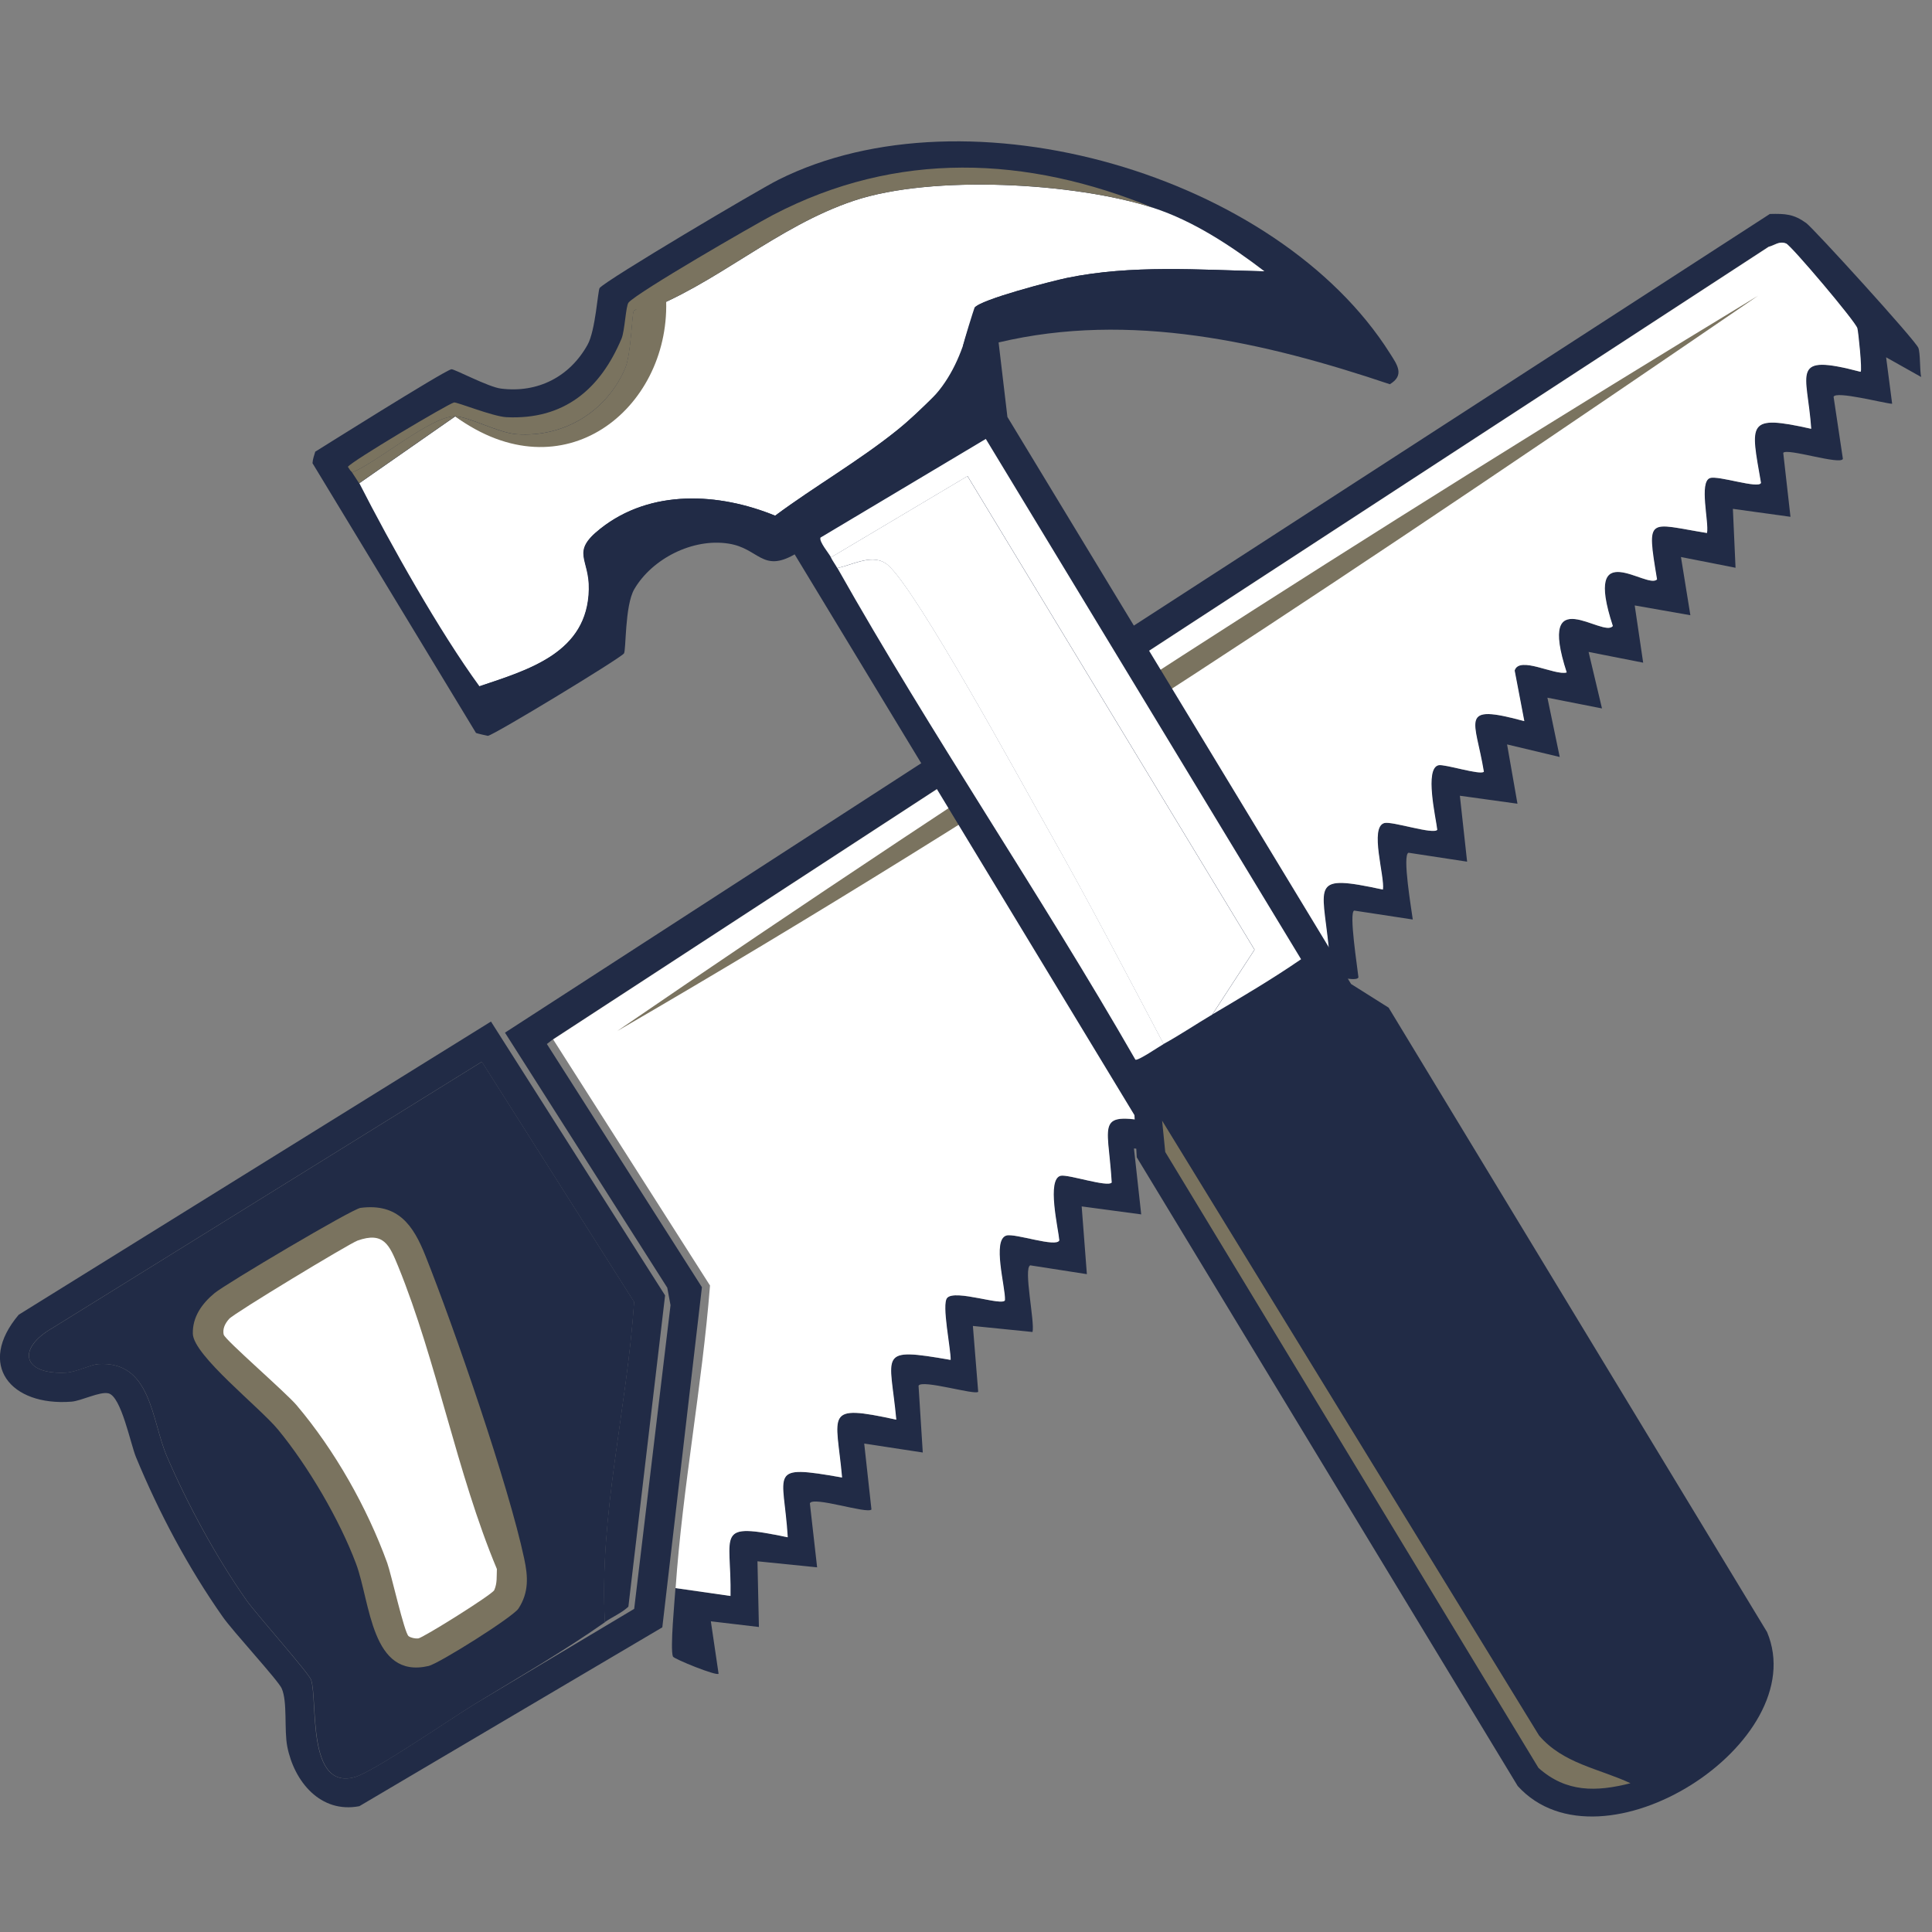
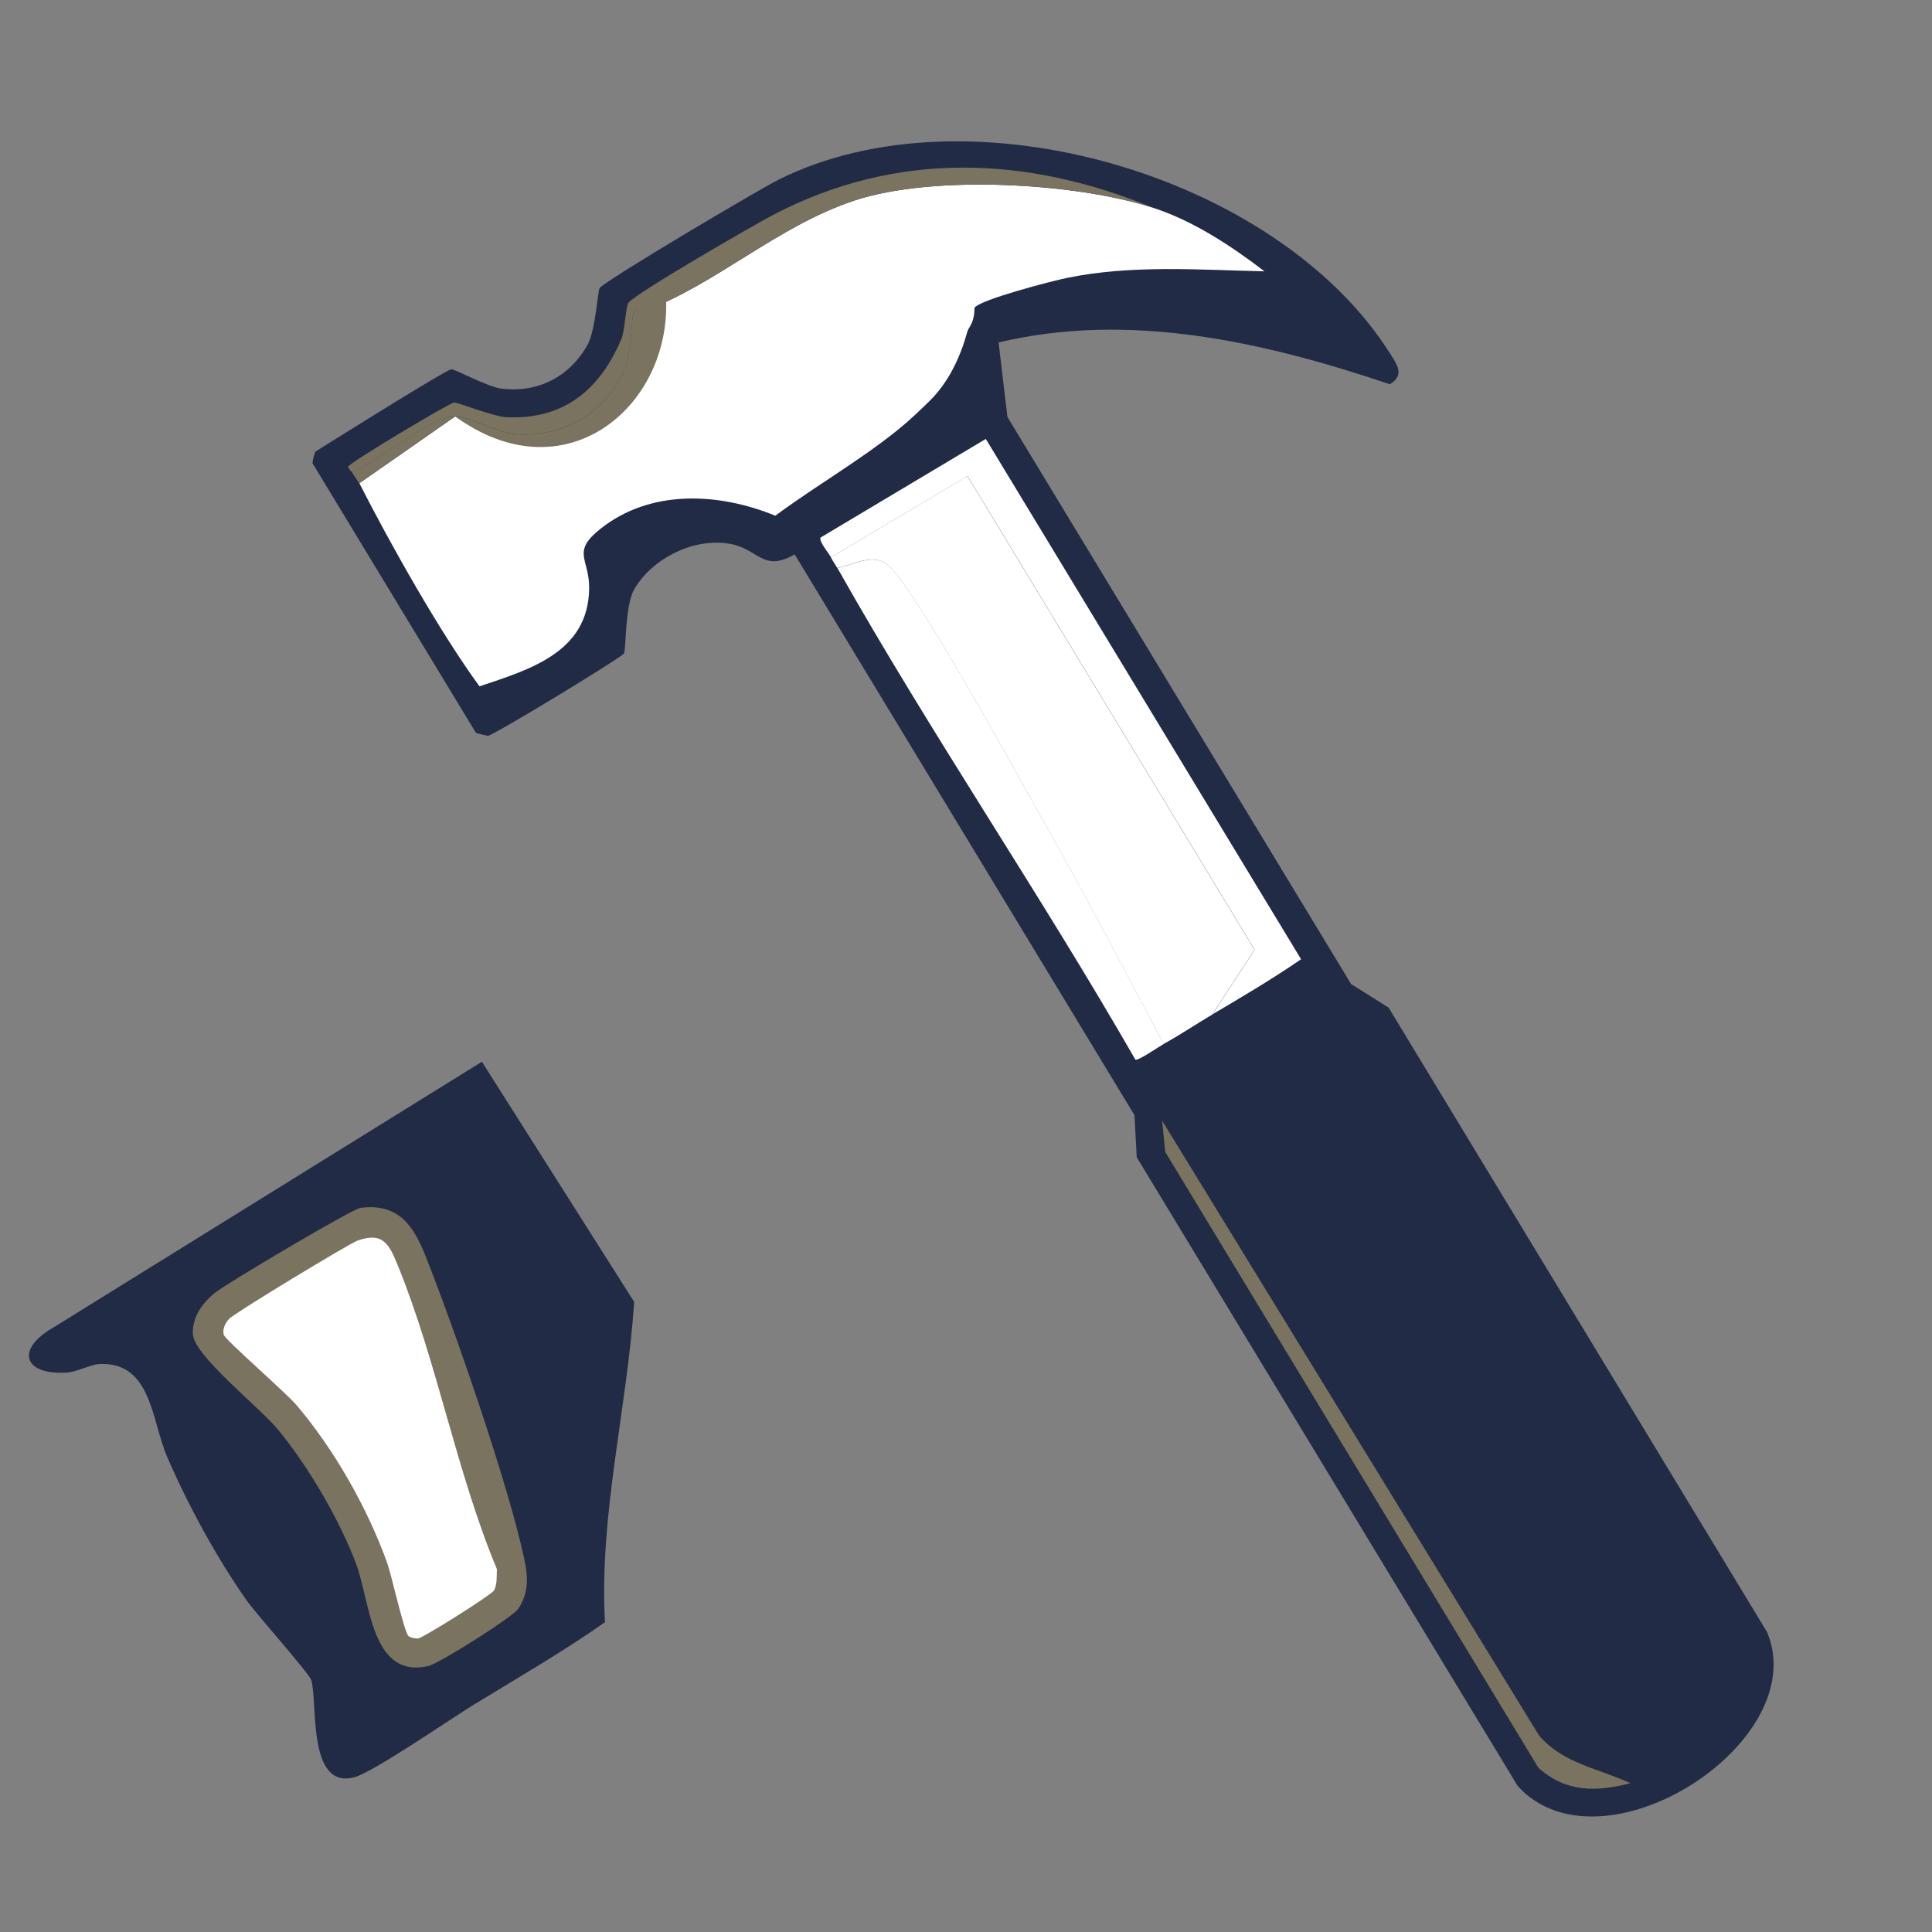
<svg xmlns="http://www.w3.org/2000/svg" id="Calque_1" version="1.1" viewBox="0 0 160 160">
  <rect x="0" y="0" width="160" height="160" fill="#808080" stroke="none" />
  <defs>
    <style>
      .st0 {
        fill: #fff;
      }

      .st1 {
        fill: #212b46;
      }

      .st2 {
        fill: #7a735f;
      }
    </style>
  </defs>
  <g id="Objet_génératif">
-     <path class="st1" d="M50.09,134.35c-.49-8.88,1.83-17.67,2.42-26.53l-12.61-19.89L4.39,109.95c-3.06,1.73-2.55,3.94,1.14,3.72.76-.05,2.02-.66,2.58-.7,4.43-.31,4.42,4.66,5.71,7.65,1.71,3.98,4.1,8.37,6.59,11.91.8,1.13,5.17,6.05,5.35,6.59.56,1.73-.39,9.17,3.62,8.05,1.56-.44,8.01-4.88,9.9-6.03l13.24-7.9,3.01-25.15-.27-1.45-13.44-21.12L146.57,17.72c1.28-.03,1.97,0,3.01.75.57.4,9.03,9.69,9.29,10.34.17.43.11,1.84.23,2.41l-2.9-1.63.5,3.85c-.69-.04-4.66-1.09-4.85-.58l.77,5.14c-.18.54-4.61-.91-4.94-.5l.6,5.3-4.77-.66.22,4.88-4.52-.89.78,4.82-4.61-.81.7,4.74-4.52-.89,1.11,4.68-4.52-.89,1.02,4.91-4.36-1.04.86,4.91-4.77-.66.6,5.46-4.85-.74c-.54.16.26,4.81.35,5.53l-4.85-.74c-.46.13.28,4.79.35,5.53-.22.62-4.86-1-5.1-.35l.52,5.37-5.01-.59.6,5.46c-.29.36-4.87-1.11-5.1-.51l.6,5.3-5.1-.51.6,5.46-4.93-.66.43,5.61-4.69-.73c-.58.24.39,4.68.19,5.52l-4.94-.5.44,5.45c-.21.31-4.68-1.05-4.94-.5l.35,5.53-4.85-.74.6,5.46c-.35.39-4.86-1.13-5.1-.51l.6,5.3-4.94-.5.12,5.44-3.98-.47.64,4.34c-.15.22-3.71-1.23-3.78-1.42-.25-.64.15-4.72.21-5.67l4.53.65c.09-5.24-1.39-6.14,4.74-4.86-.33-5.44-1.76-6.06,4.5-4.95-.47-5.35-1.56-6.11,4.49-4.79-.51-5.51-1.65-6.02,4.5-4.95.02-.92-.76-4.58-.29-5.13.65-.75,4.66.72,4.79.18.05-1.06-1.09-5,.12-5.35.7-.21,4.15,1.02,4.38.4-.08-.97-1.07-5.08.12-5.35.62-.14,3.9.97,4.22.56-.31-5.31-1.55-5.96,4.49-4.79.24-1.04-.94-5.11.12-5.51.59-.22,4.25.97,4.53.57-.82-5.21-1.54-6.08,4.33-4.79-.34-5.4-1.72-6.1,4.5-4.95-.53-5.28-1.56-6.1,4.49-4.79.17-1.07-1.13-5.17.12-5.51.64-.17,4.07.98,4.38.56-.1-.94-1.09-5.11.12-5.35.52-.1,3.47.85,3.74.54-.7-4.3-2.16-5.7,3.35-4.19l-.8-4.19c.38-1.25,3.34.44,4.31.16-2.5-7.71,3.07-2.8,3.82-3.85-2.51-7.64,2.88-2.98,3.66-3.86-.88-5.32-.76-4.63,4.14-3.84.17-.91-.68-4.22.25-4.55.69-.24,4.05.92,4.22.4-.86-4.97-1.24-5.69,4.16-4.48-.32-4.7-1.86-6.29,4.09-4.72.15-.1-.18-3.33-.27-3.61-.17-.58-5.47-6.83-5.89-7.01-.57-.25-.95.15-1.45.27L45.78,86.08l-.49.38,12.84,20.14-3.28,28.17-25.09,14.81c-3.21.62-5.4-2.03-5.97-4.94-.27-1.39.03-3.7-.46-4.81-.3-.68-4.05-4.73-4.89-5.94-2.86-4.07-5.28-8.62-7.18-13.22-.45-1.09-1.22-5.03-2.28-5.28-.71-.17-2.23.62-3.06.69-5.05.39-7.87-3.06-4.37-7.2l39.11-24.28,14.42,22.68-3.04,25.78c-.58.54-1.33.84-1.97,1.29h.02Z" />
    <g>
-       <path class="st0" d="M55.95,131.53c.58-8.38,2.19-16.69,2.85-25.07l-12.99-20.38L146.48,20.44c.5-.12.88-.51,1.45-.27.42.18,5.72,6.43,5.89,7.01.08.27.41,3.5.27,3.61-5.95-1.56-4.41.03-4.09,4.72-5.4-1.21-5.02-.49-4.16,4.48-.17.52-3.53-.63-4.22-.4-.93.32-.08,3.64-.25,4.55-4.9-.79-5.02-1.48-4.14,3.84-.78.88-6.17-3.78-3.66,3.86-.75,1.05-6.32-3.85-3.82,3.85-.97.28-3.93-1.41-4.31-.16l.8,4.19c-5.51-1.5-4.05-.11-3.35,4.19-.27.31-3.22-.64-3.74-.54-1.21.24-.22,4.41-.12,5.35-.3.42-3.73-.73-4.38-.56-1.26.34.05,4.44-.12,5.51-6.05-1.31-5.02-.49-4.49,4.79-6.22-1.15-4.84-.45-4.5,4.95-5.88-1.29-5.16-.42-4.33,4.79-.29.4-3.95-.79-4.53-.57-1.06.4.12,4.47-.12,5.51-6.04-1.18-4.81-.52-4.49,4.79-.32.42-3.6-.69-4.22-.56-1.19.27-.2,4.39-.12,5.35-.23.62-3.68-.61-4.38-.4-1.21.36-.07,4.29-.12,5.35-.13.54-4.14-.93-4.79-.18-.47.54.31,4.21.29,5.13-6.15-1.07-5.01-.56-4.5,4.95-6.06-1.32-4.97-.56-4.49,4.79-6.26-1.11-4.83-.49-4.5,4.95-6.13-1.28-4.65-.38-4.74,4.86l-4.53-.65h-.02Z" />
-       <path class="st2" d="M51.11,85.39c30.92-21.18,62.45-41.47,94.5-60.91-30.93,21.16-62.06,42.1-94.5,60.91Z" />
-     </g>
+       </g>
    <g>
      <path class="st1" d="M50.09,134.35c-3.31,2.34-7.31,4.66-10.8,6.79-1.88,1.15-8.33,5.59-9.9,6.03-4,1.12-3.05-6.32-3.62-8.05-.18-.55-4.55-5.46-5.35-6.59-2.49-3.54-4.88-7.94-6.59-11.91-1.29-2.99-1.28-7.95-5.71-7.65-.56.04-1.83.66-2.58.7-3.7.22-4.2-1.98-1.14-3.72l35.51-22.02,12.61,19.89c-.59,8.85-2.91,17.65-2.42,26.53h-.01Z" />
      <path class="st1" d="M4.89,111.97l32.4-20.22c-10.4,7.34-21.19,14.21-32.4,20.22Z" />
      <g>
        <path class="st2" d="M15.97,110.46c-.04-1.4.76-2.51,1.8-3.37.93-.77,11.4-6.98,12.09-7.06,3.12-.4,4.37,1.45,5.37,3.96,2.38,5.97,6.89,19.01,8.18,25.08.32,1.48.4,2.8-.47,4.14-.46.71-6.59,4.56-7.45,4.76-4.76,1.1-4.81-5.27-6-8.46-1.37-3.66-3.98-8.1-6.46-11.11-1.52-1.85-7-6.14-7.06-7.94h0Z" />
        <path class="st0" d="M18.53,110.56c-.12-.52.11-.96.45-1.34.41-.47,9.96-6.24,10.63-6.48,2.17-.77,2.64.37,3.36,2.12,3.21,7.87,4.86,17.15,8.18,25.08-.03.61.04,1.17-.22,1.75-.17.37-5.93,3.97-6.3,4-.24.02-.6-.05-.79-.19-.35-.25-1.44-5.14-1.77-6.06-1.67-4.6-4.35-9.34-7.51-13.07-.89-1.05-5.92-5.41-6.02-5.82h0Z" />
      </g>
    </g>
  </g>
  <g id="Objet_génératif1">
    <path class="st1" d="M26.12,37.4s10.62-6.68,11.26-6.82c.21-.05,3.05,1.47,4.1,1.6,3.07.39,5.71-.99,7.18-3.63.66-1.18.85-4.51,1-4.7.55-.67,13.14-8.13,14.78-8.95,15.73-7.9,41.36-.42,50.68,14.38.57.9,1.24,1.79-.02,2.54-10.37-3.49-21.51-6.05-32.4-3.46l.73,6.17,28.46,46.96,3.11,1.96,31.34,51.71c3.84,9.11-13.71,20.39-20.65,12.75l-31.55-52.07-.19-3.49-28.14-46.44c-2.69,1.54-2.96-.5-5.47-.89-2.96-.47-6.33,1.24-7.81,3.77-.8,1.37-.67,5.12-.86,5.33-.44.49-10.62,6.67-11.26,6.82-.05,0-.95-.21-.99-.24l-13.54-22.34c.02-.33.14-.68.24-.99v.03Z" />
    <g>
      <path class="st2" d="M96.23,92.79l31.23,50.94c1.99,2.33,4.96,2.73,7.57,3.95-2.83.72-5.32.78-7.62-1.27l-30.91-51.01-.26-2.61h-.01Z" />
      <g>
        <path class="st0" d="M53.14,25.84c6.14-2.24,11.15-7.08,17.61-9.23,6.47-2.15,18.29-1.49,24.78.61,3.31,1.08,6.44,3.15,9.19,5.25-5.43-.12-11-.56-16.38.55-1.21.25-7.17,1.79-7.64,2.47,0,0,0,.05,0,.1,0,.55-.13,1.1-.44,1.56-.08.12-.13.24-.16.36-.6,2.15-1.56,4.17-3.15,5.73-.84.82-1.69,1.63-2.61,2.37-3.2,2.58-6.83,4.65-10.13,7.1-4.63-1.9-10.31-2.24-14.49,1.09-2.46,1.96-.87,2.45-.93,5.01-.11,5.23-4.94,6.64-9.08,8.03-3.29-4.5-7.39-11.79-9.95-16.82l7.95-5.54c7.49,5.2,15.67.23,15.45-8.64h-.01Z" />
        <path class="st0" d="M100.41,84.01c-1.35.8-2.67,1.69-4.05,2.45-3.15-5.97-6.29-11.98-9.62-17.86-2.2-3.87-10.82-19.75-13.22-21.81-1.2-1.03-2.9,0-4.18.25-.17-.3-.38-.58-.53-.88l11.31-6.73,23.77,39.22-3.49,5.36h0Z" />
        <path class="st0" d="M100.41,84.01l3.49-5.36-23.77-39.22-11.31,6.73c-.16-.32-1.01-1.31-.87-1.64l13.69-8.17,26.11,43.09c-2.37,1.63-4.86,3.1-7.33,4.56h0Z" />
        <path class="st0" d="M96.37,86.46c-.38.21-2.11,1.4-2.34,1.3-7.89-13.75-16.9-26.93-24.68-40.72,1.28-.24,2.98-1.28,4.18-.25,2.4,2.06,11.02,17.94,13.22,21.81,3.33,5.87,6.47,11.89,9.62,17.86h0Z" />
        <path class="st2" d="M95.53,17.22c-6.49-2.11-18.31-2.76-24.78-.61s-11.47,6.99-17.61,9.23c-.03,0-.43-.37-.65-.09-.15.19-.21,3.6-.72,4.77-1.56,3.59-5.08,5.71-8.97,5.44-1.53-.11-3.97-1.46-5.1-1.48-1.97-.04-6.31,3.72-8.53,4.65-.16-.17-.16-.15-.36-.47.27-.44,8.29-5.21,8.79-5.33.22-.05,3.21,1.16,4.34,1.22,4.76.23,7.76-2.3,9.53-6.5.28-.66.35-2.74.59-3,.8-.89,10.27-6.36,11.96-7.25,10.24-5.35,21.02-4.91,31.51-.58Z" />
-         <path class="st1" d="M80.42,29.99c.12,1.26.46,2.51.49,3.79l-16.71,10.13c-4.7-2.38-10.72-1.18-13.57,3.41-.9,1.44-1.2,5.43-1.39,5.65-.32.38-7.95,5.05-8.44,5.12-.66-.08-.79-.8-1.12-1.25,4.14-1.39,8.97-2.79,9.08-8.03.06-2.57-1.53-3.06.93-5.01,4.18-3.33,9.86-2.99,14.49-1.09,3.3-2.45,6.92-4.52,10.13-7.1,2.16-1.74,3.96-3.88,6.1-5.62h0Z" />
-         <path class="st1" d="M104.73,22.47c1.94,1.48,4.54,3.26,5.61,5.5-5.07-1.48-10.45-2.73-15.74-2.96-2.79-.12-12.74,2.33-14.86,3.69.02-.24.91-3.12.97-3.21.47-.68,6.44-2.22,7.64-2.47,5.38-1.11,10.95-.67,16.38-.55h0Z" />
        <path class="st2" d="M37.69,34.48l-7.95,5.54c-.08-.12-.29-.44-.58-.89,2.21-.93,6.55-4.69,8.53-4.65Z" />
        <path class="st2" d="M55.17,24.99c.22,8.87-8.49,16.04-17.48,9.49,1.13.02,3.57,1.37,5.1,1.48,3.89.28,7.42-1.85,8.97-5.44.51-1.17.57-4.58.72-4.77.22-.28,2.66-.75,2.69-.76Z" />
      </g>
    </g>
  </g>
</svg>